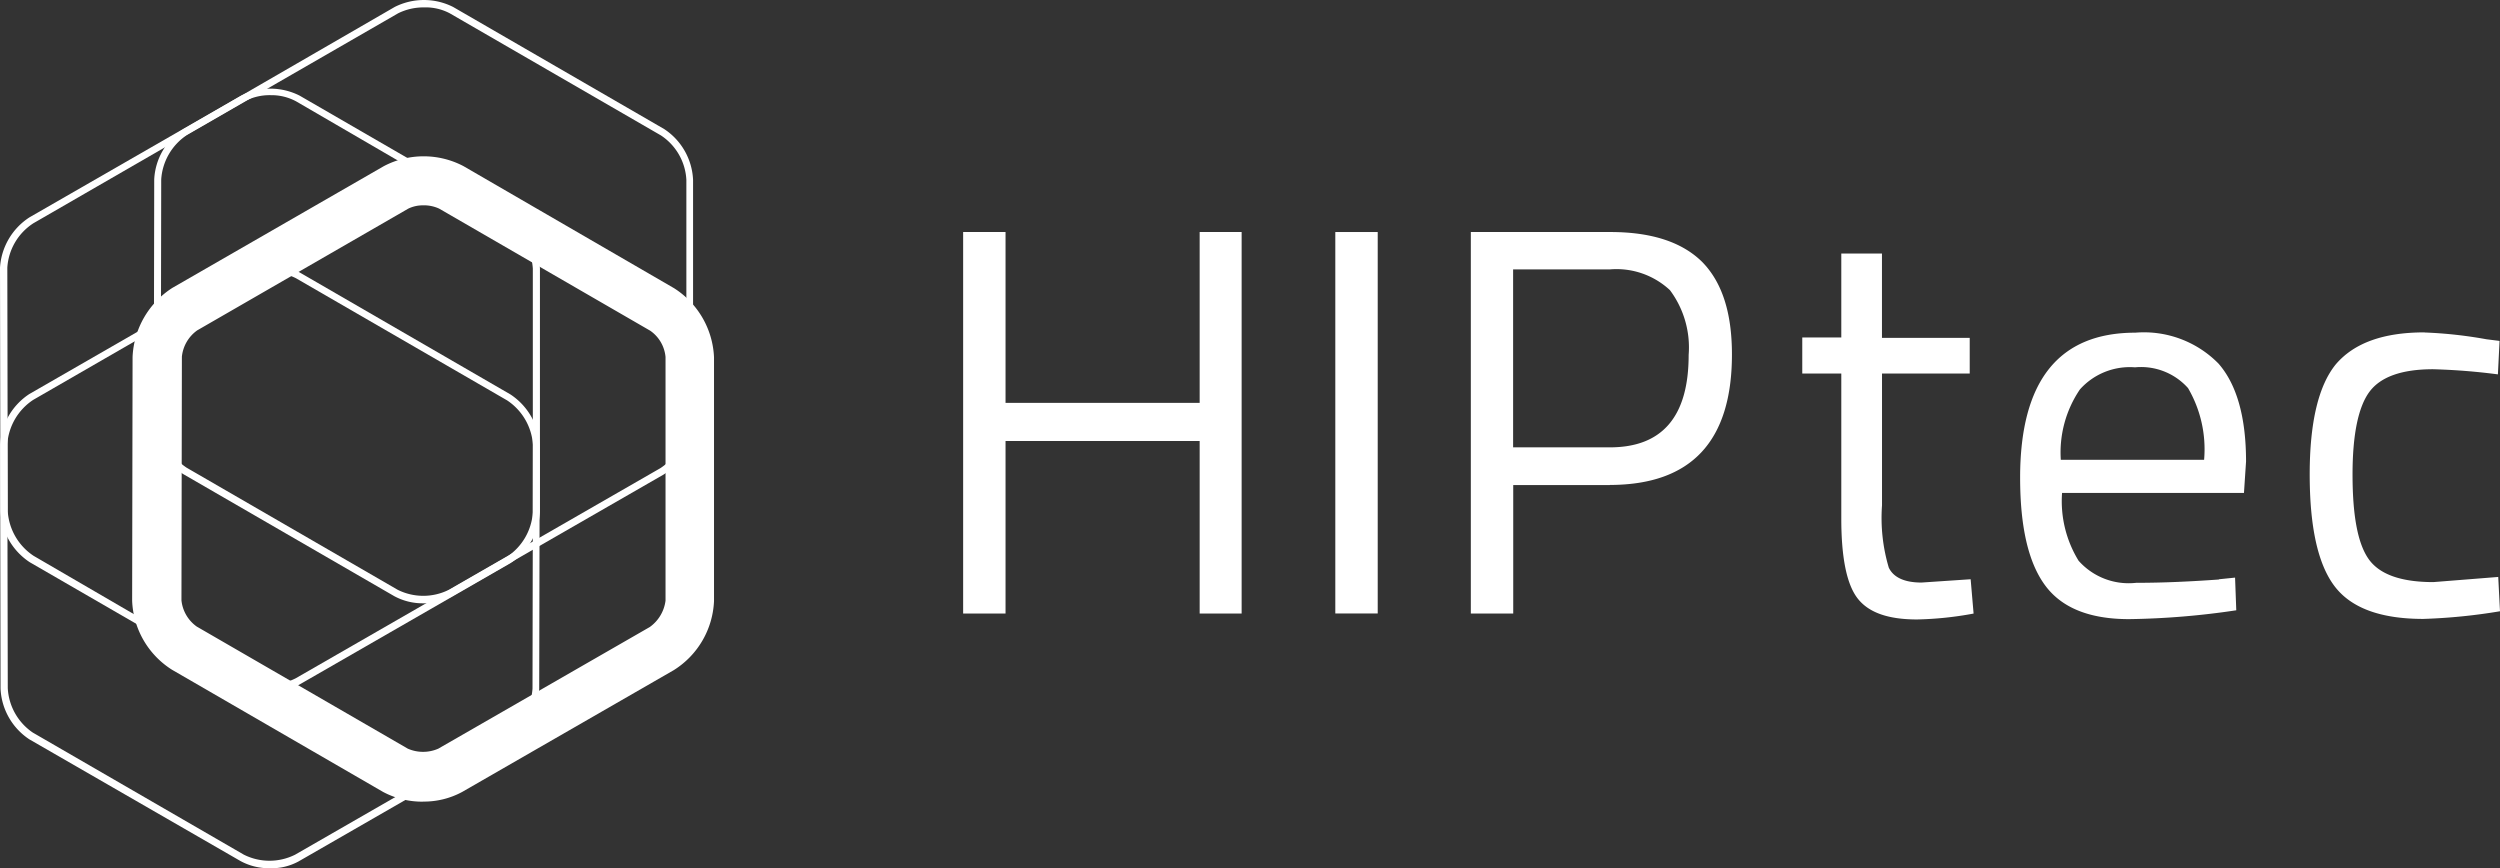
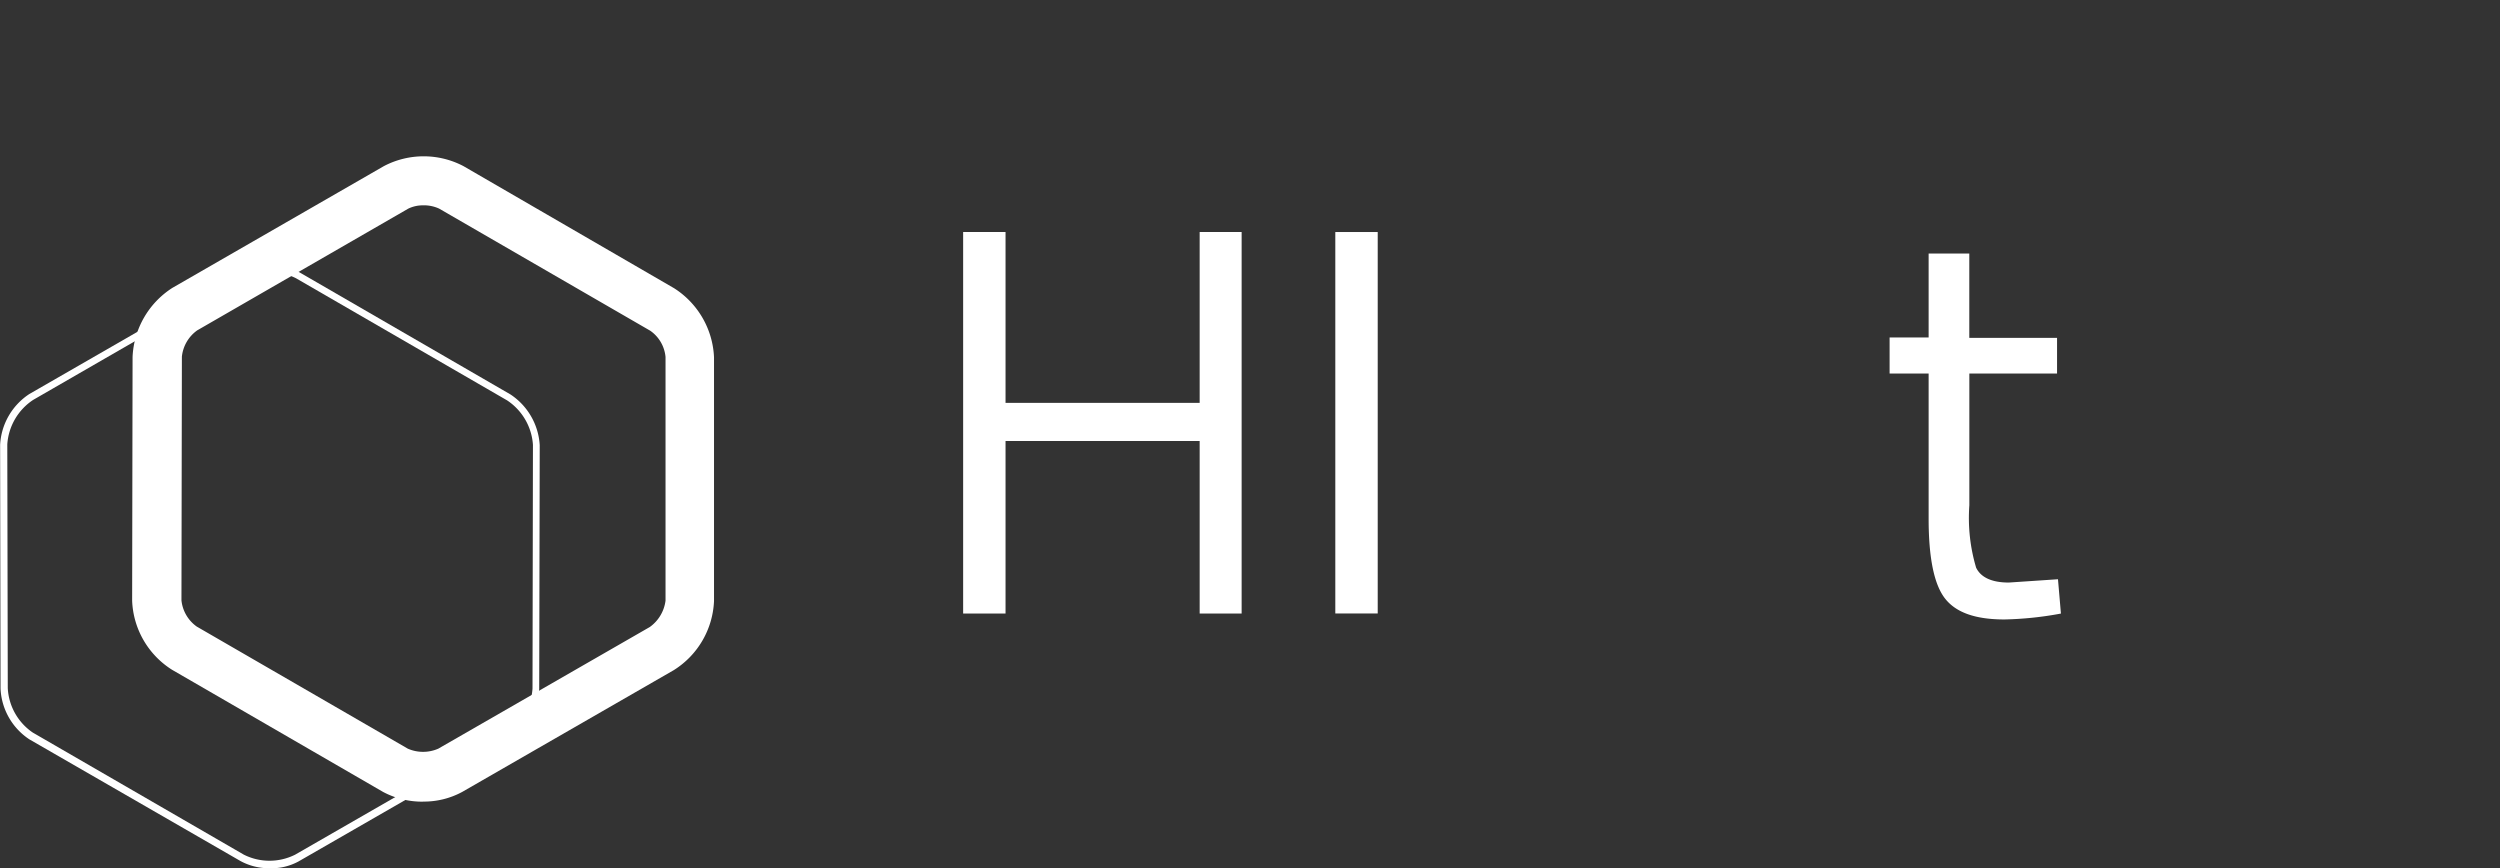
<svg xmlns="http://www.w3.org/2000/svg" width="151.18" height="52.504" viewBox="0 0 151.18 52.504">
  <rect x="0" y="0" width="151.18" height="52.504" fill="#333333" stroke="none" />
  <g id="Layer_1" data-name="Layer 1" transform="translate(0.01 -0.002)">
    <g id="Group_164" data-name="Group 164" transform="translate(-0.01 0.002)">
-       <path id="Path_219" data-name="Path 219" d="M16.349,8.507a3.25,3.25,0,0,0-1.54.357L2.019,16.247a3.449,3.449,0,0,0-1.586,2.69L.459,33.676a3.5,3.5,0,0,0,1.566,2.69l12.737,7.409a3.458,3.458,0,0,0,3.1,0l12.789-7.356a3.492,3.492,0,0,0,1.56-2.69V18.99a3.511,3.511,0,0,0-1.56-2.69L17.915,8.891a3.118,3.118,0,0,0-1.56-.383m-.026,36.062a3.607,3.607,0,0,1-1.771-.436L1.788,36.75A3.948,3.948,0,0,1,.016,33.676L-.01,18.937A3.91,3.91,0,0,1,1.781,15.89L14.571,8.534a3.92,3.92,0,0,1,3.536,0L30.87,15.917a3.948,3.948,0,0,1,1.771,3.073V33.729A3.92,3.92,0,0,1,30.87,36.8L18.08,44.159a3.909,3.909,0,0,1-1.771.41" transform="translate(0.01 -2.752)" fill="#fff" />
      <path id="Path_220" data-name="Path 220" d="M16.326,24.7a3.439,3.439,0,0,0-1.566.357L2,32.417a3.5,3.5,0,0,0-1.566,2.69L.463,49.846a3.465,3.465,0,0,0,1.514,2.69l12.763,7.383a3.458,3.458,0,0,0,3.1,0l12.789-7.356a3.5,3.5,0,0,0,1.566-2.69l.026-14.739a3.5,3.5,0,0,0-1.566-2.69L17.892,25.061a3.332,3.332,0,0,0-1.56-.357m-.026,36.035a3.607,3.607,0,0,1-1.771-.436L1.771,52.946A3.88,3.88,0,0,1,.026,49.873L0,35.134A3.92,3.92,0,0,1,1.771,32.06L14.561,24.7a3.92,3.92,0,0,1,3.536,0L30.86,32.087a3.948,3.948,0,0,1,1.771,3.073L32.6,49.9a3.92,3.92,0,0,1-1.771,3.073L18.044,60.329a3.426,3.426,0,0,1-1.745.41" transform="translate(0.007 -8.235)" fill="#fff" />
-       <path id="Path_221" data-name="Path 221" d="M30.4.45a3.439,3.439,0,0,0-1.566.357L16.069,8.164a3.492,3.492,0,0,0-1.56,2.69l-.026,14.739a3.511,3.511,0,0,0,1.56,2.69l12.763,7.383a3.458,3.458,0,0,0,3.1,0L44.7,28.309a3.5,3.5,0,0,0,1.566-2.69V10.88a3.43,3.43,0,0,0-1.54-2.69L31.959.807A3.115,3.115,0,0,0,30.392.45m-.026,36.035a3.607,3.607,0,0,1-1.771-.436L15.831,28.666a3.948,3.948,0,0,1-1.771-3.073l.026-14.739a3.832,3.832,0,0,1,1.771-3.047L28.627.424a3.92,3.92,0,0,1,3.536,0L44.926,7.807a3.88,3.88,0,0,1,1.745,3.073V25.619A3.92,3.92,0,0,1,44.9,28.693L32.111,36.049a3.434,3.434,0,0,1-1.745.436" transform="translate(-4.76 -0.002)" fill="#fff" />
      <path id="Path_222" data-name="Path 222" d="M29.7,17.271a2.016,2.016,0,0,0-.925.2L16.013,24.832a2.235,2.235,0,0,0-.925,1.586l-.026,14.739a2.222,2.222,0,0,0,.925,1.586l12.763,7.383a2.3,2.3,0,0,0,1.844,0l12.789-7.356a2.321,2.321,0,0,0,.952-1.593V26.438a2.173,2.173,0,0,0-.925-1.586L30.646,17.469a2.2,2.2,0,0,0-.952-.2m-.026,36.062a5.031,5.031,0,0,1-2.412-.588L14.492,45.355a5.168,5.168,0,0,1-2.412-4.177l.026-14.739a5.228,5.228,0,0,1,2.406-4.177L27.3,14.9a5.176,5.176,0,0,1,4.818,0l12.737,7.383a5.218,5.218,0,0,1,2.412,4.177V41.2a5.188,5.188,0,0,1-2.432,4.177L32.047,52.738a4.853,4.853,0,0,1-2.386.588" transform="translate(-4.089 -4.853)" fill="#fff" />
    </g>
    <path id="Path_223" data-name="Path 223" d="M102.413,44.3V33.867H90.674V44.3H88.11V21.23h2.564V31.561h11.739V21.23h2.538V44.3Z" transform="translate(-29.877 -7.197)" fill="#fff" />
    <rect id="Rectangle_114" data-name="Rectangle 114" width="2.564" height="23.067" transform="translate(80.739 14.033)" fill="#fff" />
    <g id="Group_165" data-name="Group 165" transform="translate(88.934 14.033)">
-       <path id="Path_224" data-name="Path 224" d="M137.124,34.251h5.843c3.179,0,4.765-1.87,4.765-5.585a5.793,5.793,0,0,0-1.13-3.919,4.738,4.738,0,0,0-3.642-1.256h-5.843V34.257Zm5.843,2.28h-5.843V44.3H134.56V21.23h8.434c2.512,0,4.356.615,5.565,1.818,1.2,1.229,1.791,3.073,1.791,5.585q0,7.882-7.383,7.892" transform="translate(-134.56 -21.23)" fill="#fff" />
-       <path id="Path_225" data-name="Path 225" d="M174.989,30.457h-5.281v7.971a10.566,10.566,0,0,0,.41,3.767c.284.588.945.9,1.976.9l2.974-.2.178,2.075a20.8,20.8,0,0,1-3.411.357c-1.745,0-2.921-.41-3.589-1.256s-1-2.459-1-4.845V30.457h-2.36V28.276h2.36V23.2h2.459v5.1h5.307v2.155Z" transform="translate(-144.843 -21.898)" fill="#fff" />
-       <path id="Path_226" data-name="Path 226" d="M195.94,38.12a7.333,7.333,0,0,0-.972-4.329,3.808,3.808,0,0,0-3.206-1.256,4.049,4.049,0,0,0-3.331,1.335,6.779,6.779,0,0,0-1.157,4.257h8.665Zm.9,7.231.972-.1.073,1.976a47.626,47.626,0,0,1-6.484.535c-2.412,0-4.1-.694-5.1-2.075s-1.487-3.536-1.487-6.484c0-5.843,2.333-8.764,6.973-8.764a6.32,6.32,0,0,1,5.023,1.87c1.1,1.256,1.666,3.232,1.666,5.922l-.126,1.9h-11a6.877,6.877,0,0,0,1,4.1,4.049,4.049,0,0,0,3.483,1.335c1.666,0,3.3-.079,5-.2" transform="translate(-151.597 -24.353)" fill="#fff" />
-       <path id="Path_227" data-name="Path 227" d="M218.257,30.417a26.441,26.441,0,0,1,3.741.41l.793.1-.1,2.023a38.058,38.058,0,0,0-3.919-.311c-1.9,0-3.179.463-3.847,1.362s-1.024,2.564-1.024,5,.3,4.124.945,5.076,1.95,1.434,3.946,1.434l3.919-.311.106,2.075a34.362,34.362,0,0,1-4.64.463q-3.886,0-5.38-2c-1-1.335-1.487-3.589-1.487-6.742s.535-5.38,1.586-6.662c1.1-1.282,2.869-1.923,5.354-1.923" transform="translate(-160.582 -24.342)" fill="#fff" />
+       <path id="Path_225" data-name="Path 225" d="M174.989,30.457v7.971a10.566,10.566,0,0,0,.41,3.767c.284.588.945.9,1.976.9l2.974-.2.178,2.075a20.8,20.8,0,0,1-3.411.357c-1.745,0-2.921-.41-3.589-1.256s-1-2.459-1-4.845V30.457h-2.36V28.276h2.36V23.2h2.459v5.1h5.307v2.155Z" transform="translate(-144.843 -21.898)" fill="#fff" />
    </g>
  </g>
</svg>